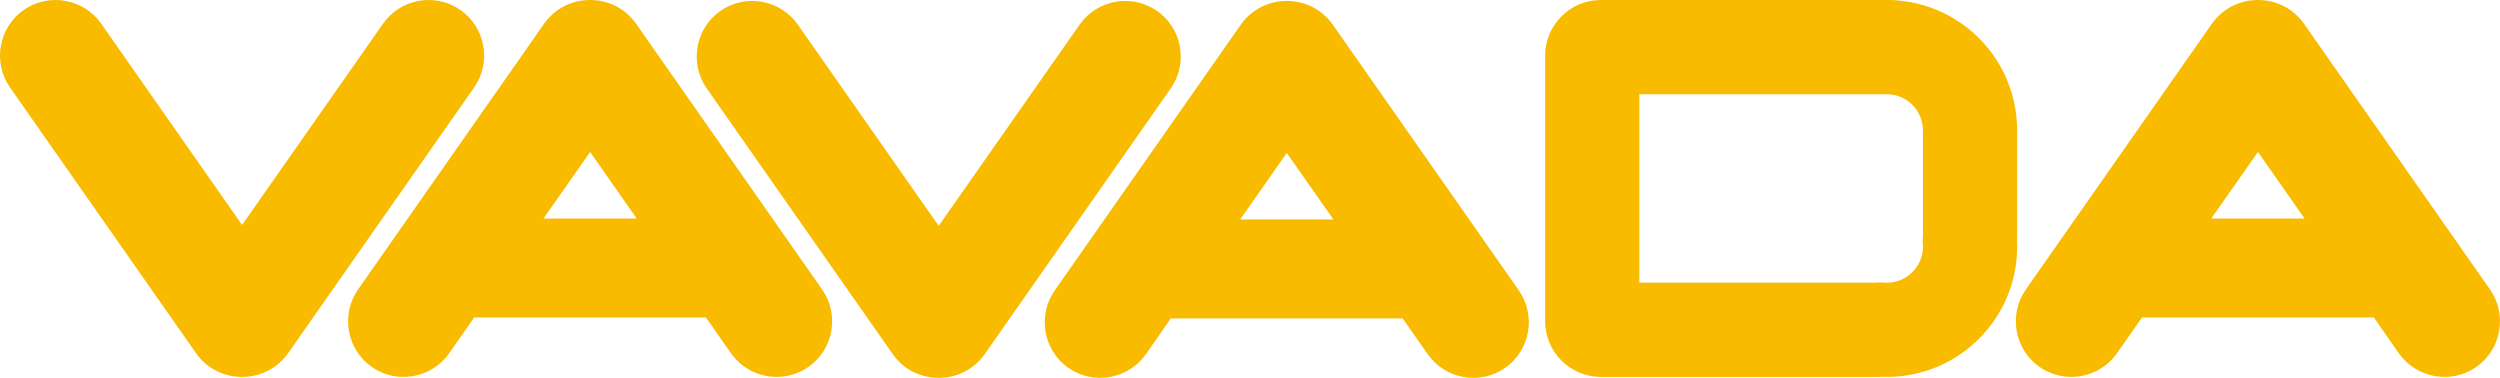
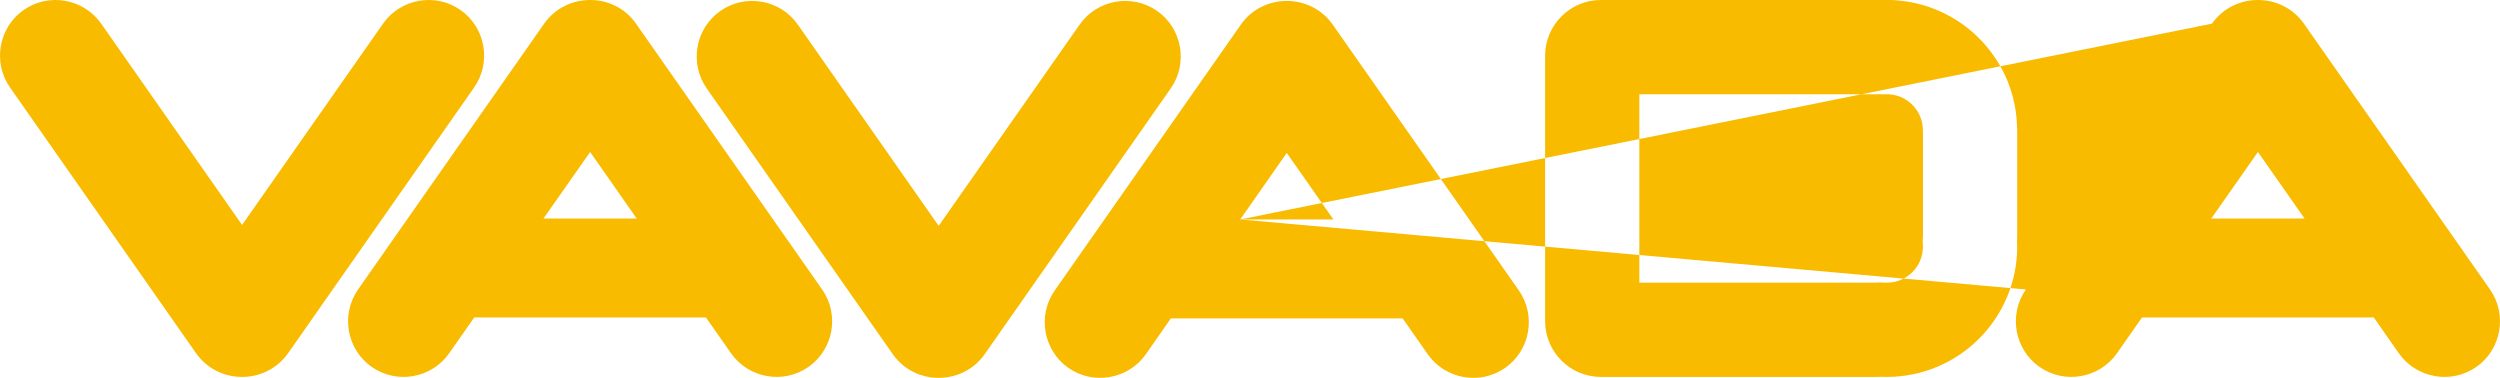
<svg xmlns="http://www.w3.org/2000/svg" width="26532.141" height="4010.148" viewBox="0 0 26532.1 4010.15" fill="none">
  <desc>
			Created with Pixso.
	</desc>
  <defs />
-   <path id="path" d="M21407.1 1364.08C21398.1 651.07 20849.1 69.07 20151.1 6.07C20124.1 2.07 20096.1 0.07 20069.1 0.07L16988.1 0.07C16664.1 0.07 16398.1 266.07 16398.1 590.07L16398.1 3410.07C16398.1 3734.07 16664.1 4000.07 16988.1 4000.07L19920.1 4000.07C19934.1 4000.07 19948.1 3999.07 19962.1 3999.07C19983.1 3999.07 20004.1 4000.07 20025.1 4000.07C20788.1 4000.07 21408.1 3381.07 21408.1 2617.08C21408.1 2597.08 21407.1 2577.08 21406.1 2557.08C21407.1 2544.08 21408.1 2531.08 21408.1 2518.08L21408.1 1380.08C21408.1 1375.08 21407.1 1369.08 21407.1 1364.08ZM13169.1 261.07L11194.1 3082.07C11007.1 3348.07 11073.1 3718.07 11338.1 3904.07C11604.1 4090.07 11974.1 4025.07 12161.1 3759.07L12426.1 3379.07L14886.1 3379.07L15152.1 3759.07C15338.1 4025.07 15708.1 4090.07 15974.1 3904.07C16240.1 3718.07 16305.1 3348.07 16119.1 3082.07L14144.1 261.07C14027.1 94.07 13838.1 7.07 13648.1 10.07C13464.1 12.07 13282.1 99.07 13169.1 261.07ZM13162.1 2329.08L13656.1 1623.08L14151.1 2329.08L13162.1 2329.08ZM23475.1 251.07L21500.1 3072.07C21314.1 3338.07 21379.1 3708.07 21645.1 3894.07C21911.1 4080.07 22281.1 4015.07 22467.1 3749.07L22733.1 3369.07L25193.1 3369.07L25458.1 3749.07C25645.1 4015.07 26015.1 4080.07 26281.1 3894.07C26547.1 3708.07 26612.1 3338.07 26426.1 3072.07L24451.1 251.07C24334.1 84.07 24145.1 -2.93 23955.1 0.07C23770.1 2.07 23589.1 89.07 23475.1 251.07ZM23468.1 2319.08L23963.1 1613.08L24458.1 2319.08L23468.1 2319.08ZM5775.07 251.07L3800.07 3072.07C3614.07 3338.07 3679.07 3708.07 3945.07 3894.07C4211.06 4080.07 4581.06 4015.07 4767.06 3749.07L5033.06 3369.07L7492.07 3369.07L7758.07 3749.07C7944.07 4015.07 8314.07 4080.07 8580.07 3894.07C8846.07 3708.07 8912.07 3338.07 8725.07 3072.07L6750.07 251.07C6634.07 84.07 6445.07 -2.93 6255.07 0.07C6070.07 2.07 5889.07 89.07 5775.07 251.07ZM5768.07 2319.08L6263.07 1613.08L6757.07 2319.08L5768.07 2319.08ZM10450.1 3759.07L12425.1 938.07C12611.1 672.07 12546.1 302.07 12280.1 116.07C12014.1 -69.93 11644.1 -4.93 11458.1 261.07L9962.07 2397.08L8467.07 261.07C8281.07 -4.93 7911.07 -69.93 7645.07 116.07C7379.07 302.07 7314.07 672.07 7500.07 938.07L9475.07 3759.07C9592.07 3926.07 9780.07 4013.07 9970.07 4010.07C10155.1 4008.07 10337.1 3921.07 10450.1 3759.07ZM3057.07 3749.07L5032.06 928.07C5218.06 662.07 5153.06 292.07 4887.06 106.07C4621.06 -79.93 4251.06 -14.93 4065.07 251.07L2569.07 2387.08L1074.06 251.07C887.07 -14.93 517.07 -79.93 251.07 106.07C-14.93 292.07 -79.93 662.07 106.07 928.07L2081.07 3749.07C2198.07 3916.07 2387.07 4003.07 2577.07 4000.07C2762.07 3998.07 2943.07 3911.07 3057.07 3749.07ZM20042.1 1000.08L17398.1 1000.08L17398.1 3000.07L19906.1 3000.07L19949.1 2997.07L20006.1 3000.07L20025.1 3000.07C20236.1 3000.07 20408.1 2829.07 20408.1 2617.08C20408.1 2611.08 20407.1 2606.08 20407.1 2600.08L20405.1 2545.08L20408.1 2504.08L20408.1 1386.08C20407.1 1383.08 20407.1 1380.08 20407.1 1378.08C20405.1 1183.07 20255.1 1019.08 20061.1 1002.08L20042.1 1000.08Z" fill="#F9BB00" fill-opacity="1" fill-rule="evenodd" />
+   <path id="path" d="M21407.1 1364.08C21398.1 651.07 20849.1 69.07 20151.1 6.07C20124.1 2.07 20096.1 0.07 20069.1 0.07L16988.1 0.07C16664.1 0.07 16398.1 266.07 16398.1 590.07L16398.1 3410.07C16398.1 3734.07 16664.1 4000.07 16988.1 4000.07L19920.1 4000.07C19934.1 4000.07 19948.1 3999.07 19962.1 3999.07C19983.1 3999.07 20004.1 4000.07 20025.1 4000.07C20788.1 4000.07 21408.1 3381.07 21408.1 2617.08C21408.1 2597.08 21407.1 2577.08 21406.1 2557.08C21407.1 2544.08 21408.1 2531.08 21408.1 2518.08L21408.1 1380.08C21408.1 1375.08 21407.1 1369.08 21407.1 1364.08ZM13169.1 261.07L11194.1 3082.07C11007.1 3348.07 11073.1 3718.07 11338.1 3904.07C11604.1 4090.07 11974.1 4025.07 12161.1 3759.07L12426.1 3379.07L14886.1 3379.07L15152.1 3759.07C15338.1 4025.07 15708.1 4090.07 15974.1 3904.07C16240.1 3718.07 16305.1 3348.07 16119.1 3082.07L14144.1 261.07C14027.1 94.07 13838.1 7.07 13648.1 10.07C13464.1 12.07 13282.1 99.07 13169.1 261.07ZM13162.1 2329.08L13656.1 1623.08L14151.1 2329.08L13162.1 2329.08ZL21500.1 3072.07C21314.1 3338.07 21379.1 3708.07 21645.1 3894.07C21911.1 4080.07 22281.1 4015.07 22467.1 3749.07L22733.1 3369.07L25193.1 3369.07L25458.1 3749.07C25645.1 4015.07 26015.1 4080.07 26281.1 3894.07C26547.1 3708.07 26612.1 3338.07 26426.1 3072.07L24451.1 251.07C24334.1 84.07 24145.1 -2.93 23955.1 0.07C23770.1 2.07 23589.1 89.07 23475.1 251.07ZM23468.1 2319.08L23963.1 1613.08L24458.1 2319.08L23468.1 2319.08ZM5775.07 251.07L3800.07 3072.07C3614.07 3338.07 3679.07 3708.07 3945.07 3894.07C4211.06 4080.07 4581.06 4015.07 4767.06 3749.07L5033.06 3369.07L7492.07 3369.07L7758.07 3749.07C7944.07 4015.07 8314.07 4080.07 8580.07 3894.07C8846.07 3708.07 8912.07 3338.07 8725.07 3072.07L6750.07 251.07C6634.07 84.07 6445.07 -2.93 6255.07 0.07C6070.07 2.07 5889.07 89.07 5775.07 251.07ZM5768.07 2319.08L6263.07 1613.08L6757.07 2319.08L5768.07 2319.08ZM10450.1 3759.07L12425.1 938.07C12611.1 672.07 12546.1 302.07 12280.1 116.07C12014.1 -69.93 11644.1 -4.93 11458.1 261.07L9962.07 2397.08L8467.07 261.07C8281.07 -4.93 7911.07 -69.93 7645.07 116.07C7379.07 302.07 7314.07 672.07 7500.07 938.07L9475.07 3759.07C9592.07 3926.07 9780.07 4013.07 9970.07 4010.07C10155.1 4008.07 10337.1 3921.07 10450.1 3759.07ZM3057.07 3749.07L5032.06 928.07C5218.06 662.07 5153.06 292.07 4887.06 106.07C4621.06 -79.93 4251.06 -14.93 4065.07 251.07L2569.07 2387.08L1074.06 251.07C887.07 -14.93 517.07 -79.93 251.07 106.07C-14.93 292.07 -79.93 662.07 106.07 928.07L2081.07 3749.07C2198.07 3916.07 2387.07 4003.07 2577.07 4000.07C2762.07 3998.07 2943.07 3911.07 3057.07 3749.07ZM20042.1 1000.08L17398.1 1000.08L17398.1 3000.07L19906.1 3000.07L19949.1 2997.07L20006.1 3000.07L20025.1 3000.07C20236.1 3000.07 20408.1 2829.07 20408.1 2617.08C20408.1 2611.08 20407.1 2606.08 20407.1 2600.08L20405.1 2545.08L20408.1 2504.08L20408.1 1386.08C20407.1 1383.08 20407.1 1380.08 20407.1 1378.08C20405.1 1183.07 20255.1 1019.08 20061.1 1002.08L20042.1 1000.08Z" fill="#F9BB00" fill-opacity="1" fill-rule="evenodd" />
</svg>